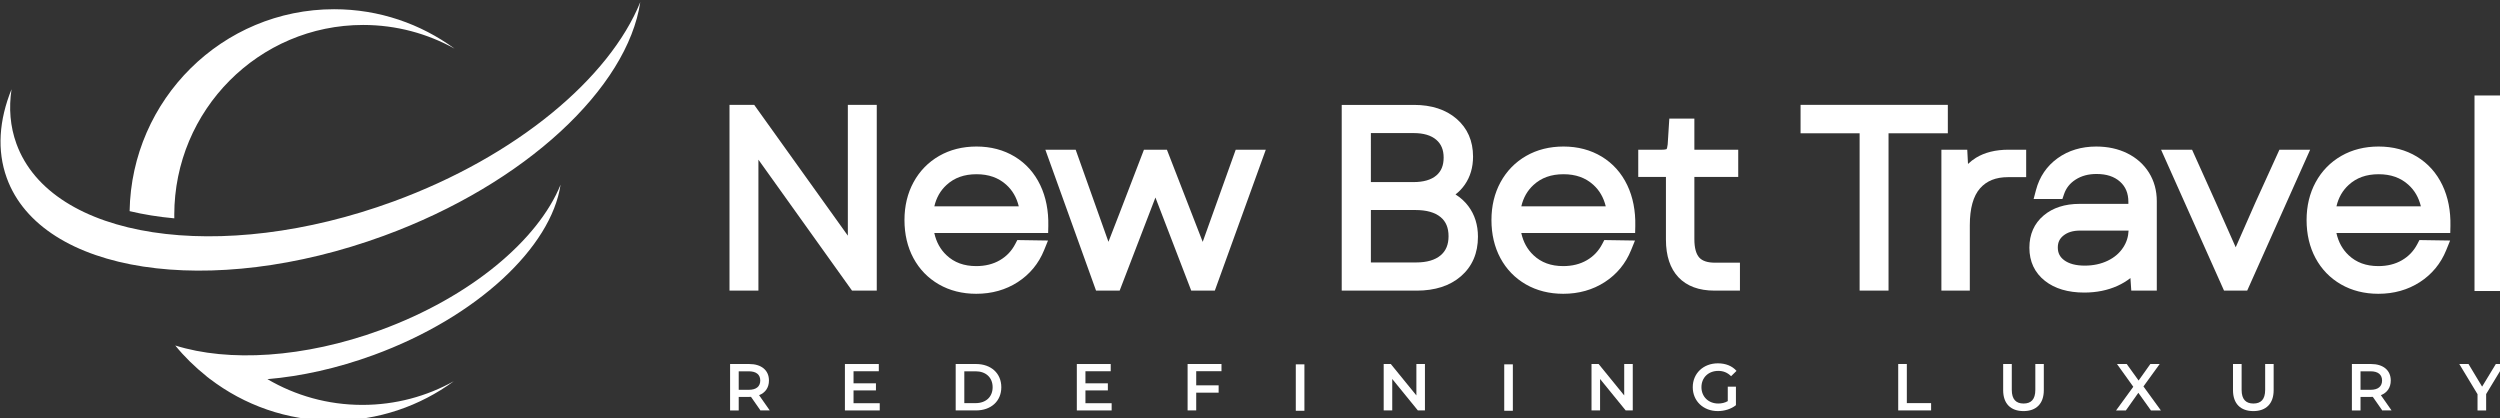
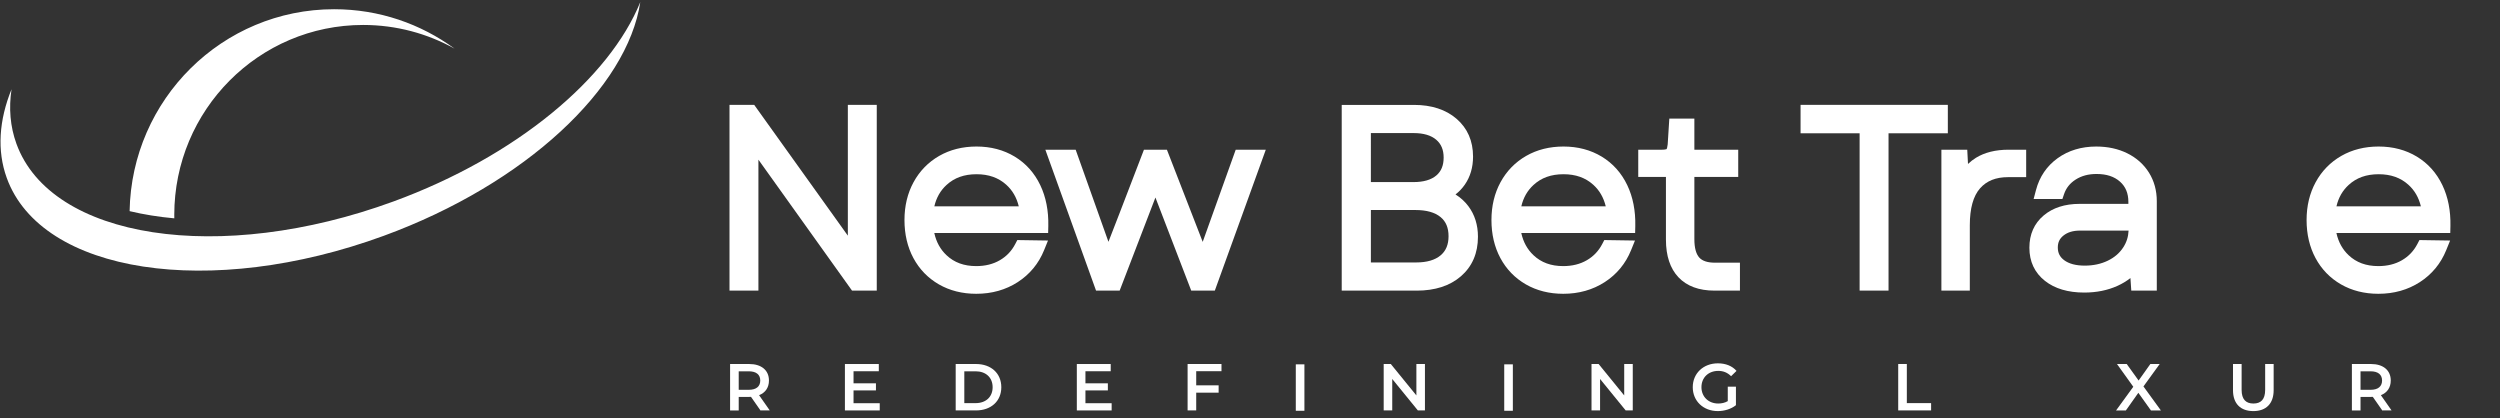
<svg xmlns="http://www.w3.org/2000/svg" width="312.47mm" height="52.244mm" version="1.1" viewBox="0 0 312.47 52.244">
  <rect x="0" y="0" width="312.47" height="52.244" fill="#333333" stroke="none" />
  <defs>
    <clipPath id="clipPath3">
      <path transform="translate(-158.63 -538.37)" d="m0 1080h1080v-1080h-1080z" />
    </clipPath>
    <clipPath id="clipPath5">
      <path transform="translate(-396.9 -531.42)" d="m0 1080h1080v-1080h-1080z" />
    </clipPath>
    <clipPath id="clipPath7">
      <path transform="translate(-427.49 -541.79)" d="m0 1080h1080v-1080h-1080z" />
    </clipPath>
    <clipPath id="clipPath9">
      <path transform="translate(-522.42 -529.21)" d="m0 1080h1080v-1080h-1080z" />
    </clipPath>
    <clipPath id="clipPath11">
      <path transform="translate(-606.59 -524.46)" d="m0 1080h1080v-1080h-1080z" />
    </clipPath>
    <clipPath id="clipPath13">
      <path transform="translate(-635.13 -541.79)" d="m0 1080h1080v-1080h-1080z" />
    </clipPath>
    <clipPath id="clipPath15">
      <path transform="translate(-698.08 -523.66)" d="m0 1080h1080v-1080h-1080z" />
    </clipPath>
    <clipPath id="clipPath17">
      <path transform="translate(-785.98 -577.68)" d="m0 1080h1080v-1080h-1080z" />
    </clipPath>
    <clipPath id="clipPath19">
      <path transform="translate(-795.98 -558.97)" d="m0 1080h1080v-1080h-1080z" />
    </clipPath>
    <clipPath id="clipPath21">
      <path transform="translate(-848.04 -527.22)" d="m0 1080h1080v-1080h-1080z" />
    </clipPath>
    <clipPath id="clipPath23">
      <path transform="translate(-903.31 -561.82)" d="m0 1080h1080v-1080h-1080z" />
    </clipPath>
    <clipPath id="clipPath25">
      <path transform="translate(-923.48 -541.79)" d="m0 1080h1080v-1080h-1080z" />
    </clipPath>
    <clipPath id="clipPath27">
-       <path d="m0 1080h1080v-1080h-1080z" />
-     </clipPath>
+       </clipPath>
    <clipPath id="clipPath29">
      <path transform="translate(-708.16 -477.99)" d="m0 1080h1080v-1080h-1080z" />
    </clipPath>
    <clipPath id="clipPath31">
      <path transform="translate(-768.47 -486.01)" d="m0 1080h1080v-1080h-1080z" />
    </clipPath>
    <clipPath id="clipPath33">
      <path transform="translate(-805.61 -476.74)" d="m0 1080h1080v-1080h-1080z" />
    </clipPath>
    <clipPath id="clipPath35">
      <path transform="translate(-857.85 -469.59)" d="m0 1080h1080v-1080h-1080z" />
    </clipPath>
    <clipPath id="clipPath37">
      <path transform="translate(-886.85 -476.74)" d="m0 1080h1080v-1080h-1080z" />
    </clipPath>
    <clipPath id="clipPath39">
      <path transform="translate(-935.59 -483.43)" d="m0 1080h1080v-1080h-1080z" />
    </clipPath>
    <clipPath id="clipPath41">
      <path transform="translate(-976.44 -475.38)" d="m0 1080h1080v-1080h-1080z" />
    </clipPath>
    <clipPath id="clipPath43">
      <path transform="translate(-361.85 -483.43)" d="m0 1080h1080v-1080h-1080z" />
    </clipPath>
    <clipPath id="clipPath45">
      <path transform="translate(-408.17 -472.14)" d="m0 1080h1080v-1080h-1080z" />
    </clipPath>
    <clipPath id="clipPath47">
      <path transform="translate(-442.08 -472.17)" d="m0 1080h1080v-1080h-1080z" />
    </clipPath>
    <clipPath id="clipPath49">
      <path transform="translate(-490.21 -472.14)" d="m0 1080h1080v-1080h-1080z" />
    </clipPath>
    <clipPath id="clipPath51">
      <path transform="translate(-520.13 -483.45)" d="m0 1080h1080v-1080h-1080z" />
    </clipPath>
    <clipPath id="clipPath53">
      <path d="m0 1080h1080v-1080h-1080z" />
    </clipPath>
    <clipPath id="clipPath55">
      <path transform="translate(-601.04 -486.01)" d="m0 1080h1080v-1080h-1080z" />
    </clipPath>
    <clipPath id="clipPath57">
      <path transform="translate(-674.55 -486.01)" d="m0 1080h1080v-1080h-1080z" />
    </clipPath>
    <clipPath id="clipPath59">
      <path d="m0 1080h1080v-1080h-1080z" />
    </clipPath>
    <clipPath id="clipPath61">
      <path transform="translate(-295.27 -549.43)" d="m0 1080h1080v-1080h-1080z" />
    </clipPath>
    <clipPath id="clipPath63">
      <path transform="translate(-236.13 -543.49)" d="m0 1080h1080v-1080h-1080z" />
    </clipPath>
  </defs>
  <g transform="matrix(.265 0 0 .265 -34.265 -164.38)" fill="#fff">
    <path transform="matrix(1.333 0 0 -1.333 211.51 722.18)" d="m0 0s-0.01-0.025-0.01 0.37c0 37.123 29.921 67.227 66.841 67.227 11.735 0 22.76-3.053 32.345-8.388-11.958 8.773-26.685 13.956-42.62 13.956-39.536 0-71.659-31.869-72.369-71.446 4.96-1.187 10.255-2.039 15.813-2.546" clip-path="url(#clipPath3)" />
    <path transform="matrix(1.333 0 0 -1.333 529.19 731.45)" d="m0 0-33.124 46.266h-8.75v-65.717h10.232v46.341l33.124-46.341h8.75v65.717h-10.232z" clip-path="url(#clipPath5)" />
    <path transform="matrix(1.333 0 0 -1.333 569.99 717.61)" d="m0 0c0.714 3.068 2.136 5.556 4.309 7.554 2.781 2.558 6.251 3.8 10.609 3.8 4.307 0 7.754-1.22 10.539-3.73 2.18-1.966 3.636-4.476 4.413-7.624zm28.445 17.581c-3.909 2.371-8.461 3.573-13.527 3.573-4.933 0-9.38-1.119-13.217-3.326-3.861-2.22-6.91-5.35-9.063-9.3-2.131-3.911-3.21-8.414-3.21-13.384 0-5.021 1.063-9.548 3.159-13.457 2.125-3.958 5.161-7.091 9.026-9.314 3.839-2.207 8.286-3.326 13.217-3.326 5.499 0 10.436 1.39 14.675 4.131 4.267 2.759 7.406 6.565 9.33 11.311l1.38 3.403-10.859 0.168-0.717-1.378c-1.293-2.486-3.076-4.367-5.452-5.752-2.37-1.382-5.182-2.084-8.357-2.084-4.343 0-7.79 1.264-10.538 3.862-2.181 2.065-3.603 4.646-4.31 7.84h40.282l0.056 2.457c0.123 5.403-0.833 10.279-2.846 14.494-2.058 4.303-5.095 7.695-9.029 10.082" clip-path="url(#clipPath7)" />
    <path transform="matrix(1.333 0 0 -1.333 696.56 734.38)" d="m0 0-12.662 32.601h-8.131l-8.679-22.585-3.881-9.995-11.594 32.58h-10.727l17.934-49.851h8.352l12.659 32.946 12.669-32.946h8.346l18.033 49.851h-10.644z" clip-path="url(#clipPath9)" />
    <path transform="matrix(1.333 0 0 -1.333 808.79 740.72)" d="m0 0c-1.979-1.675-4.889-2.525-8.649-2.525h-16.038v18.551h15.778c3.886 0 6.877-0.842 8.889-2.503 1.894-1.564 2.814-3.78 2.814-6.773 0-2.95-0.915-5.157-2.794-6.75m-24.687 43.248h15.171c3.463 0 6.148-0.801 7.981-2.38 1.747-1.507 2.596-3.565 2.596-6.289 0-2.775-0.845-4.843-2.582-6.319-1.833-1.559-4.553-2.349-8.082-2.349h-15.084zm29.947-21.711c1.267 0.977 2.364 2.132 3.286 3.458 1.937 2.787 2.919 6.129 2.919 9.931 0 5.539-1.97 10.046-5.859 13.393-3.778 3.252-8.836 4.9-15.035 4.9h-25.576v-65.716h26.53c6.49 0 11.754 1.708 15.646 5.077 4.001 3.463 6.029 8.172 6.029 13.997 0 4.182-1.148 7.827-3.411 10.832-1.236 1.641-2.75 3.02-4.529 4.128" clip-path="url(#clipPath11)" />
    <path transform="matrix(1.333 0 0 -1.333 846.84 717.61)" d="m0 0c0.714 3.068 2.136 5.556 4.309 7.554 2.78 2.558 6.251 3.8 10.609 3.8 4.307 0 7.754-1.22 10.539-3.73 2.18-1.966 3.636-4.476 4.413-7.624zm28.445 17.581c-3.909 2.371-8.461 3.573-13.527 3.573-4.933 0-9.38-1.119-13.217-3.326-3.861-2.22-6.91-5.35-9.063-9.3-2.131-3.911-3.21-8.414-3.21-13.384 0-5.021 1.063-9.548 3.159-13.457 2.125-3.958 5.161-7.091 9.026-9.314 3.839-2.207 8.286-3.326 13.217-3.326 5.499 0 10.436 1.39 14.675 4.131 4.267 2.759 7.406 6.565 9.33 11.311l1.379 3.403-10.858 0.168-0.717-1.378c-1.293-2.486-3.076-4.367-5.452-5.752-2.37-1.382-5.182-2.084-8.357-2.084-4.343 0-7.79 1.264-10.538 3.862-2.181 2.065-3.603 4.646-4.31 7.84h40.282l0.056 2.457c0.123 5.403-0.833 10.279-2.846 14.494-2.058 4.303-5.095 7.695-9.029 10.082" clip-path="url(#clipPath13)" />
    <path transform="matrix(1.333 0 0 -1.333 930.77 741.78)" d="m0 0c-1.152 1.277-1.737 3.467-1.737 6.509v22.019h15.519v9.625h-15.519v11.011h-8.863l-0.575-9.107c-0.11-1.061-0.299-1.53-0.38-1.688-0.169-0.066-0.676-0.216-1.8-0.216h-8.237v-9.625h9.796v-22.193c0-5.727 1.486-10.202 4.416-13.302 2.966-3.14 7.256-4.731 12.752-4.731h9.017v9.884h-8.844c-2.595 0-4.46 0.611-5.545 1.814" clip-path="url(#clipPath15)" />
    <path transform="matrix(1.333 0 0 -1.333 1048 669.76)" d="m0 0h-52.106v-10.059h20.893v-55.658h10.232v55.658h20.981z" clip-path="url(#clipPath17)" />
    <path transform="matrix(1.333 0 0 -1.333 1061.3 694.7)" d="m0 0c-1.021-0.625-1.969-1.36-2.843-2.201l-0.261 5.042h-9.151v-49.851h10.058v23.148c0 5.928 1.217 10.312 3.62 13.031 2.351 2.665 5.59 3.961 9.904 3.961h6.416v9.711h-6.243c-4.553 0-8.423-0.956-11.5-2.841" clip-path="url(#clipPath19)" />
    <path transform="matrix(1.333 0 0 -1.333 1130.7 737.04)" d="m0 0c-1.316-2.002-3.101-3.529-5.454-4.668-2.387-1.156-5.124-1.743-8.137-1.743-3.127 0-5.581 0.649-7.294 1.928l-1e-3 1e-3c-1.529 1.14-2.24 2.565-2.24 4.486 0 1.782 0.624 3.115 1.967 4.197 1.49 1.201 3.426 1.784 5.921 1.784h17.152c-0.096-2.217-0.725-4.18-1.914-5.985m1.438 33.338c-3.198 1.583-6.883 2.386-10.954 2.386-5.253 0-9.846-1.384-13.648-4.114-3.854-2.768-6.439-6.564-7.684-11.285l-0.833-3.156h10.181l0.579 1.704c0.743 2.18 2.081 3.865 4.091 5.151 2.091 1.338 4.512 1.988 7.401 1.988 3.552 0 6.278-0.896 8.334-2.737 1.975-1.773 2.935-4.11 2.935-7.146v-0.691h-17.252c-5.21 0-9.489-1.381-12.718-4.104-3.354-2.831-5.055-6.672-5.055-11.417 0-4.893 1.853-8.839 5.506-11.725 3.475-2.747 8.157-4.14 13.916-4.14 4.333 0 8.3 0.805 11.79 2.392 1.655 0.752 3.172 1.666 4.545 2.735l0.299-4.434h9.028v31.645c0 3.754-0.931 7.147-2.767 10.091-1.835 2.931-4.423 5.238-7.694 6.857" clip-path="url(#clipPath21)" />
-     <path transform="matrix(1.333 0 0 -1.333 1204.4 690.91)" d="m0 0-8.572-18.842-6.898-15.683-6.972 15.703-8.47 18.822h-10.967l22.275-49.852h8.203l22.275 49.852z" clip-path="url(#clipPath23)" />
    <path transform="matrix(1.333 0 0 -1.333 1231.3 717.61)" d="m0 0c0.714 3.068 2.136 5.556 4.309 7.554 2.78 2.558 6.251 3.8 10.609 3.8 4.307 0 7.754-1.22 10.539-3.73 2.18-1.966 3.636-4.476 4.413-7.624zm28.445 17.581c-3.909 2.371-8.461 3.573-13.527 3.573-4.933 0-9.38-1.119-13.217-3.326-3.861-2.22-6.91-5.35-9.063-9.3-2.131-3.911-3.21-8.414-3.21-13.384 0-5.021 1.063-9.548 3.159-13.457 2.125-3.958 5.161-7.091 9.026-9.314 3.839-2.207 8.286-3.326 13.217-3.326 5.499 0 10.436 1.39 14.675 4.131 4.267 2.759 7.406 6.565 9.33 11.311l1.379 3.403-10.858 0.168-0.717-1.378c-1.293-2.486-3.076-4.367-5.452-5.752-2.37-1.382-5.182-2.084-8.357-2.084-4.343 0-7.79 1.264-10.538 3.862-2.181 2.065-3.603 4.646-4.31 7.84h40.282l0.056 2.457c0.123 5.403-0.833 10.279-2.846 14.494-2.058 4.303-5.095 7.695-9.029 10.082" clip-path="url(#clipPath25)" />
    <path transform="matrix(1.333 0 0 -1.333 0 1440)" d="m972.55 511.96h10.059v69.185h-10.059z" clip-path="url(#clipPath27)" />
    <path transform="matrix(1.333 0 0 -1.333 944.21 802.68)" d="m0 0h2.887v-6.546c-1.714-1.385-4.108-2.089-6.431-2.089-5.091 0-8.846 3.543-8.846 8.448 0 4.904 3.755 8.447 8.894 8.447 2.744 0 5.045-0.915 6.593-2.675l-1.924-1.877c-1.29 1.29-2.77 1.877-4.529 1.877-3.496 0-5.959-2.37-5.959-5.772 0-3.332 2.463-5.773 5.935-5.773 1.174 0 2.323 0.235 3.38 0.845z" clip-path="url(#clipPath29)" />
    <path transform="matrix(1.333 0 0 -1.333 1024.6 791.98)" d="m0 0h3.049v-13.844h8.589v-2.582h-11.638z" clip-path="url(#clipPath31)" />
-     <path transform="matrix(1.333 0 0 -1.333 1074.1 804.34)" d="m0 0v9.269h3.051v-9.151c0-3.38 1.524-4.834 4.177-4.834 2.651 0 4.153 1.454 4.153 4.834v9.151h3.004v-9.269c0-4.786-2.699-7.391-7.181-7.391-4.505 0-7.204 2.605-7.204 7.391" clip-path="url(#clipPath33)" />
    <path transform="matrix(1.333 0 0 -1.333 1143.8 813.89)" d="m0 0-4.458 6.242-4.412-6.242h-3.473l6.1 8.378-5.771 8.048h3.449l4.2-5.843 4.153 5.843h3.309l-5.748-7.932 6.171-8.494z" clip-path="url(#clipPath35)" />
    <path transform="matrix(1.333 0 0 -1.333 1182.5 804.34)" d="m0 0v9.269h3.051v-9.151c0-3.38 1.526-4.834 4.177-4.834s4.153 1.454 4.153 4.834v9.151h3.004v-9.269c0-4.786-2.699-7.391-7.181-7.391-4.505 0-7.204 2.605-7.204 7.391" clip-path="url(#clipPath37)" />
    <path transform="matrix(1.333 0 0 -1.333 1247.4 795.43)" d="m0 0h-3.565v-6.546h3.565c2.675 0 4.06 1.22 4.06 3.284 0 2.065-1.385 3.262-4.06 3.262m4.131-13.844-3.355 4.81c-0.212-0.023-0.424-0.023-0.634-0.023h-3.707v-4.787h-3.052v16.425h6.759c4.318 0 6.993-2.205 6.993-5.843 0-2.487-1.268-4.317-3.496-5.186l3.777-5.396z" clip-path="url(#clipPath39)" />
-     <path transform="matrix(1.333 0 0 -1.333 1301.9 806.16)" d="m0 0v-5.796h-3.051v5.748l-6.452 10.677h3.26l4.811-8.001 4.857 8.001h3.004z" clip-path="url(#clipPath41)" />
    <path transform="matrix(1.333 0 0 -1.333 482.47 795.43)" d="m0 0h-3.565v-6.546h3.565c2.675 0 4.06 1.22 4.06 3.284 0 2.065-1.385 3.262-4.06 3.262m4.131-13.844-3.355 4.81c-0.212-0.023-0.424-0.023-0.634-0.023h-3.707v-4.787h-3.052v16.425h6.759c4.318 0 6.993-2.205 6.993-5.843 0-2.487-1.268-4.317-3.496-5.186l3.777-5.396z" clip-path="url(#clipPath43)" />
    <path transform="matrix(1.333 0 0 -1.333 544.23 810.48)" d="m0 0v-2.557h-12.319v16.425h11.991v-2.557h-8.942v-4.271h7.932v-2.511h-7.932v-4.529z" clip-path="url(#clipPath45)" />
    <path transform="matrix(1.333 0 0 -1.333 589.44 810.44)" d="m0 0c3.66 0 6.031 2.229 6.031 5.632 0 3.402-2.371 5.631-6.031 5.631h-3.989v-11.263zm-7.04 13.844h7.18c5.327 0 8.964-3.285 8.964-8.212 0-4.928-3.637-8.213-8.964-8.213h-7.18z" clip-path="url(#clipPath47)" />
    <path transform="matrix(1.333 0 0 -1.333 653.61 810.48)" d="m0 0v-2.557h-12.319v16.425h11.991v-2.557h-8.942v-4.271h7.932v-2.511h-7.932v-4.529z" clip-path="url(#clipPath49)" />
    <path transform="matrix(1.333 0 0 -1.333 693.5 795.39)" d="m0 0v-4.998h7.932v-2.581h-7.932v-6.289h-3.049v16.425h11.99v-2.557z" clip-path="url(#clipPath51)" />
    <path transform="matrix(1.333 0 0 -1.333 0 1440)" d="m555.49 486.01h3.049v-16.426h-3.049z" clip-path="url(#clipPath53)" />
    <path transform="matrix(1.333 0 0 -1.333 801.38 791.98)" d="m0 0v-16.426h-2.511l-9.058 11.123v-11.123h-3.027v16.426h2.511l9.058-11.123v11.123z" clip-path="url(#clipPath55)" />
    <path transform="matrix(1.333 0 0 -1.333 899.4 791.98)" d="m0 0v-16.426h-2.511l-9.058 11.123v-11.123h-3.027v16.426h2.511l9.058-11.123v11.123z" clip-path="url(#clipPath57)" />
    <path transform="matrix(1.333 0 0 -1.333 0 1440)" d="m629.24 486.01h3.049v-16.426h-3.049z" clip-path="url(#clipPath59)" />
-     <path transform="matrix(1.333 0 0 -1.333 393.69 707.43)" d="m0 0c-7.922-19.555-31.818-39.739-63.646-51.404-27.183-9.95-53.889-11.39-72.683-5.477 3.283-4.025 7.008-7.656 11.069-10.888-0.011-2e-3 -0.023-4e-3 -0.034-5e-3 0.231-0.185 0.472-0.358 0.706-0.539 0.156-0.122 0.303-0.254 0.46-0.374 0.011-1e-3 0.022-2e-3 0.032-3e-3 12.14-9.269 27.276-14.785 43.704-14.785 15.935 0 30.662 5.183 42.62 13.956-9.585-5.345-20.61-8.378-32.345-8.378-12.254 0-23.733 3.317-33.606 9.108 11.894 1.012 24.69 3.819 37.592 8.541 36.676 13.429 62.814 38.198 66.131 60.248" clip-path="url(#clipPath61)" />
    <path transform="matrix(1.333 0 0 -1.333 314.83 715.34)" d="m0 0c-61.425-22.487-121.15-13.328-133.38 20.468-2.211 6.096-2.718 12.577-1.724 19.241-4.412-10.893-5.214-21.624-1.684-31.382 12.242-33.796 71.963-42.965 133.39-20.468 50.349 18.44 86.214 52.428 90.768 82.694-10.873-26.837-43.665-54.548-87.37-70.553" clip-path="url(#clipPath63)" />
  </g>
</svg>